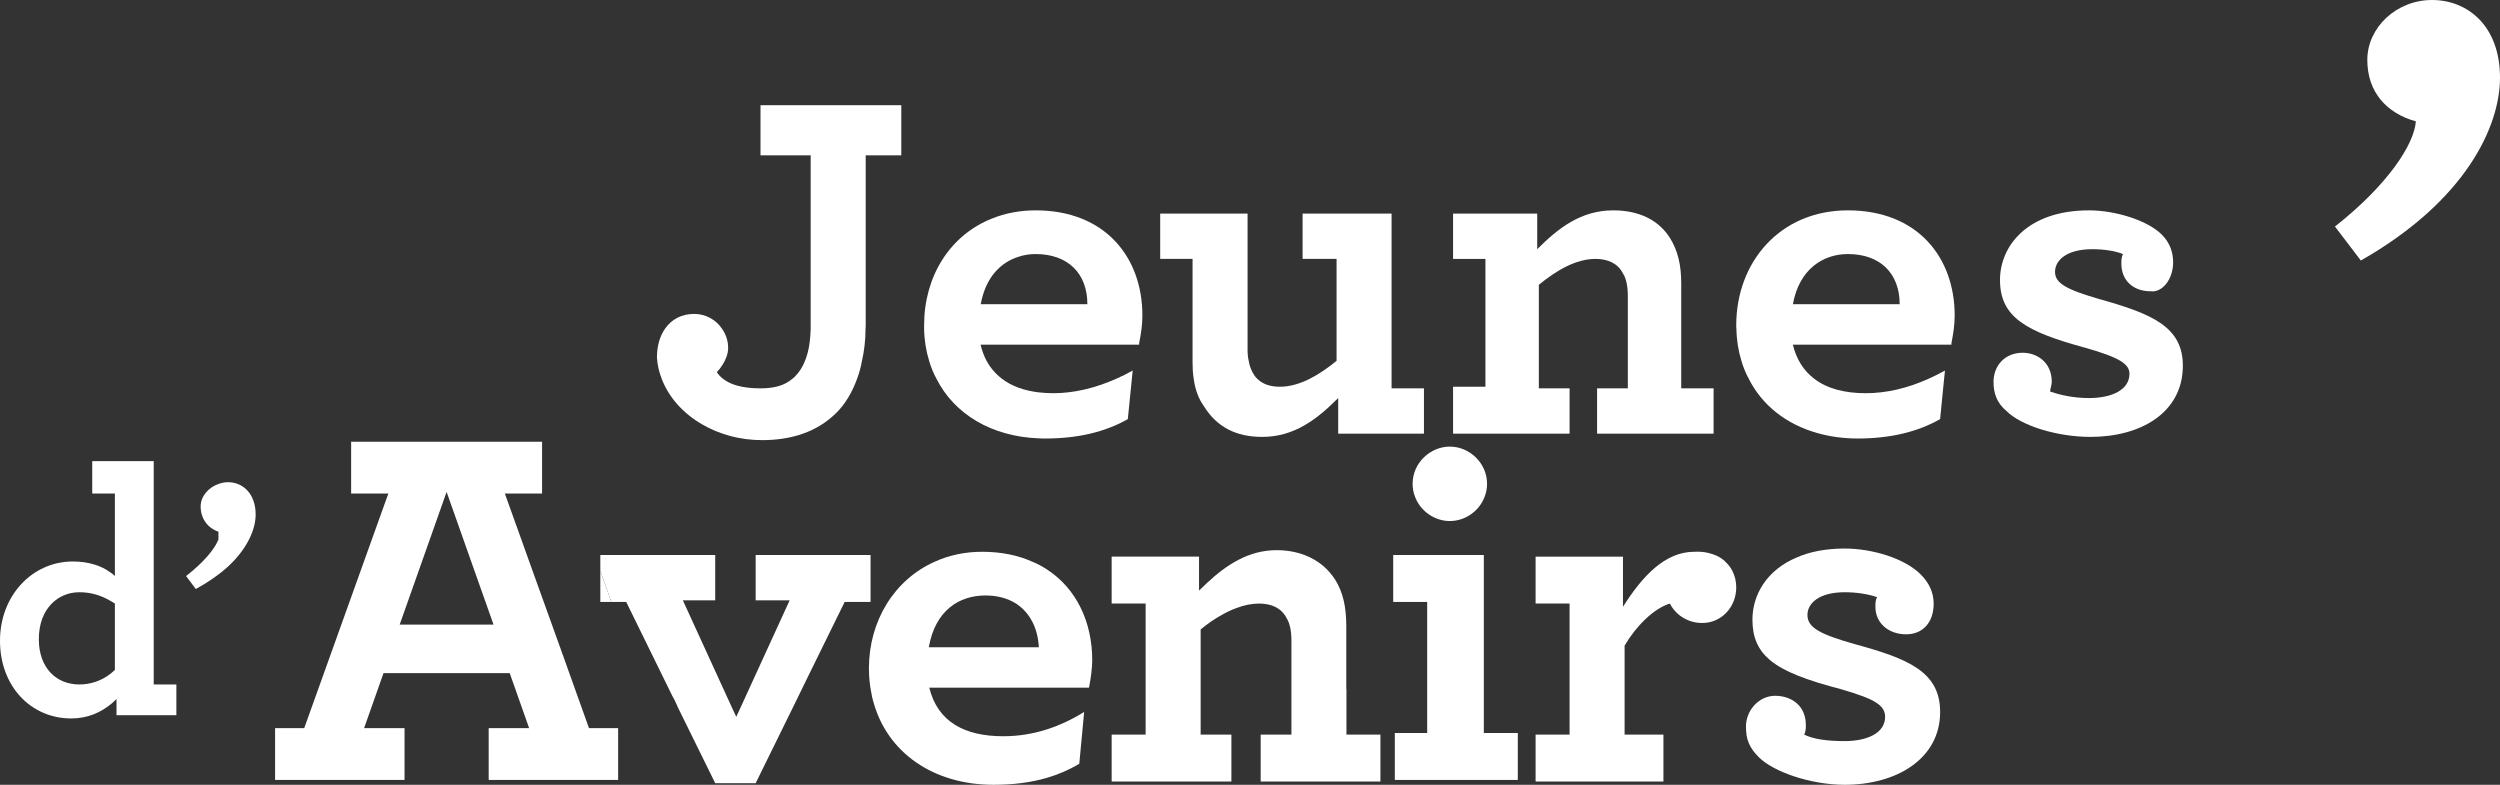
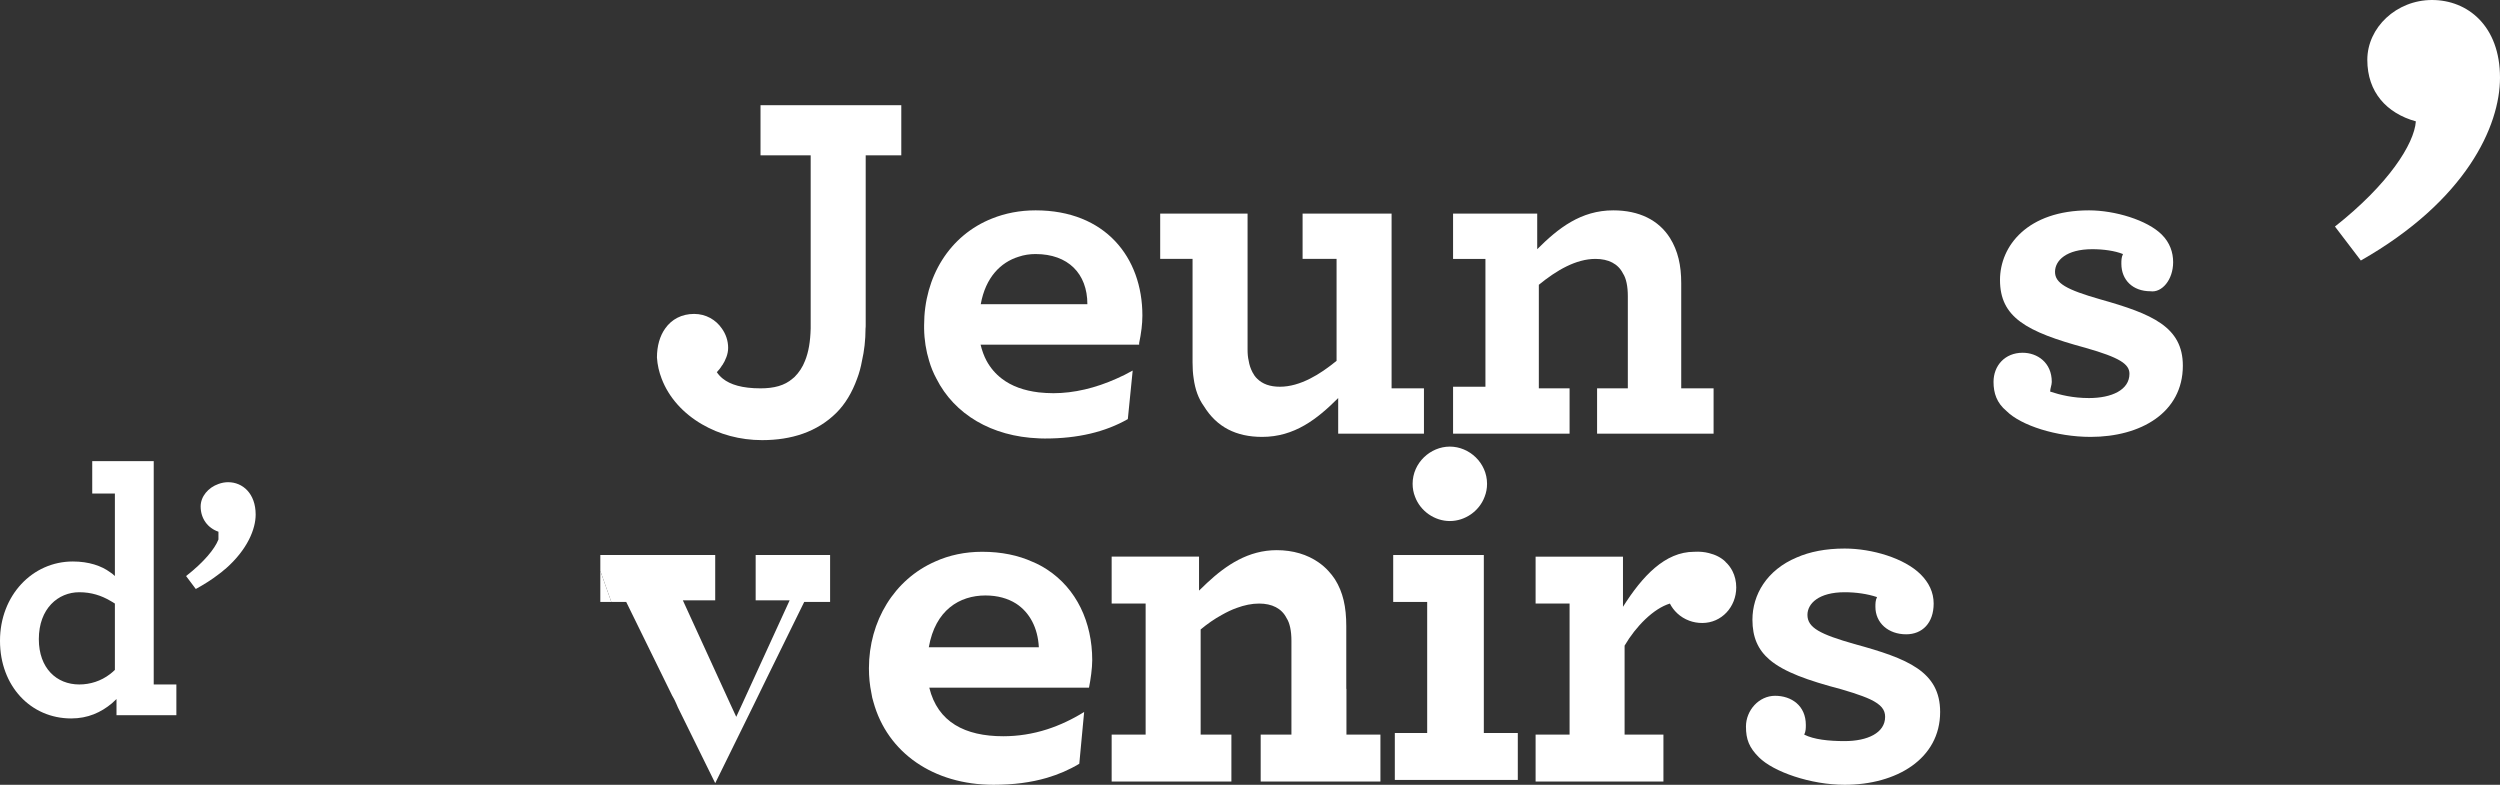
<svg xmlns="http://www.w3.org/2000/svg" id="Calque_1" viewBox="0 0 154.5 48.5">
  <rect x="0" y="0" width="154.5" height="48.5" fill="#333333" stroke="none" />
  <defs>
    <style>
      .cls-1 {
        fill: #fff;
      }
    </style>
  </defs>
-   <path class="cls-1" d="M41.79,43.5l-.22-.46h-.01c.09.15.16.3.23.46Z" />
  <path class="cls-1" d="M150.3,0c-2.2,0-4,1.7-4,3.7s1.2,3.3,3,3.8c-.1,1.4-1.7,3.9-5,6.5l1.6,2.1c6.5-3.7,8.6-8.3,8.6-11.3,0-3.2-2-4.8-4.2-4.8Z" />
  <path class="cls-1" d="M14.1,29.8c-.21,0-.41.04-.6.11-.63.22-1.1.77-1.1,1.39,0,.76.45,1.34,1.1,1.56v.48c-.23.59-.9,1.4-2,2.26l.6.8c.53-.29,1-.59,1.4-.9.15-.11.29-.22.42-.34h.01c1.38-1.21,1.87-2.48,1.87-3.36,0-1.3-.8-2-1.7-2Z" />
  <path class="cls-1" d="M9.5,39.35v-10.85h-3.8v2h1.4v5.1c-.09-.09-.19-.17-.3-.24-.53-.39-1.31-.66-2.3-.66-2.5,0-4.5,2.1-4.5,4.9s1.9,4.8,4.4,4.8c1.04,0,1.85-.38,2.51-.93.1-.09.2-.18.29-.27v1h3.7v-1.9h-1.4v-2.95ZM7.1,41.4c-.1.1-.2.18-.3.26-.56.43-1.23.64-1.9.64-1.4,0-2.5-1-2.5-2.8,0-1.9,1.2-2.9,2.5-2.9.75,0,1.37.21,1.9.52.1.05.2.12.3.18v4.1Z" />
-   <path class="cls-1" d="M36.4,45l-1.32-3.69-.27-.76-1.81-5.03-.76-2.12-1.04-2.9h2.3v-3.2h-11.8v3.2h2.3l-.31.86-4.89,13.64h-1.8v3.2h8v-3.2h-2.5l1.2-3.4h7.8l1.2,3.4h-2.5v3.2h8v-3.2h-1.8ZM24.7,38.6l1.85-5.23,1.05-2.97,1.06,3,1.84,5.2h-5.8Z" />
  <polygon class="cls-1" points="37.1 37.2 37.78 37.2 37.1 35.28 37.1 37.2" />
-   <path class="cls-1" d="M53.8,34.3h-7.1v2.8h2.1l-2.93,6.4-.37.8-.37-.8-2.93-6.4h2v-2.8h-7.1v.98l.68,1.92h.92l2.85,5.81.02.03c.09.15.16.3.23.46l.09.21,2.31,4.69h2.5l2.41-4.9.8-1.64,2.29-4.66h1.6v-2.9Z" />
+   <path class="cls-1" d="M53.8,34.3h-7.1v2.8h2.1l-2.93,6.4-.37.8-.37-.8-2.93-6.4h2v-2.8h-7.1v.98l.68,1.92h.92l2.85,5.81.02.03c.09.15.16.3.23.46l.09.21,2.31,4.69l2.41-4.9.8-1.64,2.29-4.66h1.6v-2.9Z" />
  <path class="cls-1" d="M64.7,35.19c-.28-.18-.57-.34-.89-.47-.88-.4-1.92-.62-3.11-.62-1.06,0-2.04.21-2.9.6-2.54,1.11-4.1,3.69-4.1,6.6,0,.53.05,1.04.15,1.52.03.2.07.39.13.57.86,3.12,3.7,5.11,7.42,5.11,1.22,0,2.31-.14,3.3-.43.71-.21,1.37-.49,2-.87l.3-3.2c-.74.46-1.51.82-2.28,1.07h0c-.9.29-1.81.43-2.72.43-2.36,0-4.05-.87-4.57-3h9.87c.1-.5.2-1.2.2-1.7,0-2.35-.97-4.42-2.8-5.61ZM60.78,40h-3.38c.4-2.3,1.9-3.2,3.5-3.2.75,0,1.38.18,1.89.5.85.55,1.35,1.51,1.41,2.7h-3.42Z" />
  <path class="cls-1" d="M83.2,42.57v-3.87c0-1.2-.2-2.1-.7-2.9-.12-.18-.25-.35-.4-.51h0c-.18-.2-.39-.38-.62-.54-.69-.48-1.57-.75-2.58-.75-1.75,0-3.12.92-4.3,2.02-.17.16-.33.32-.5.48v-2.1h-5.4v2.9h2.1v8.1h-2.1v2.9h7.4v-2.9h-1.9v-6.5c.41-.34.85-.65,1.31-.9.3-.17.61-.32.92-.43.46-.17.93-.27,1.38-.27.8,0,1.4.3,1.7.9.2.3.3.8.3,1.4v5.8h-1.9v2.9h7.4v-2.9h-2.1v-2.83Z" />
  <path class="cls-1" d="M87.3,29.9c0,.28.05.55.15.8.33.89,1.21,1.5,2.15,1.5s1.82-.61,2.15-1.5c.1-.25.15-.52.15-.8,0-1.3-1.1-2.3-2.3-2.3s-2.3,1-2.3,2.3Z" />
  <polygon class="cls-1" points="91.7 43.05 91.7 39.39 91.7 34.3 91 34.3 86.18 34.3 86.1 34.3 86.1 37.2 87.1 37.2 87.1 37.2 88.2 37.2 88.2 42.61 88.2 45.3 86.2 45.3 86.2 48.2 89.3 48.2 91 48.2 93.8 48.2 93.8 45.3 91.7 45.3 91.7 43.05" />
  <path class="cls-1" d="M106.63,34.71c-.26-.25-.61-.43-1.02-.53-.27-.07-.57-.1-.91-.08-1.8,0-3.2,1.5-4.4,3.4v-3.1h-5.4v2.9h2.1v8.1h-2.1v2.9h7.9v-2.9h-2.4v-5.5c.7-1.2,1.8-2.3,2.8-2.6.21.42.62.85,1.2,1.06.24.09.51.14.8.14,1.2,0,2.1-1,2.1-2.2,0-.36-.08-.71-.24-1.02-.11-.21-.25-.4-.43-.56Z" />
  <path class="cls-1" d="M114.6,39.8c-2.1-.6-2.9-1-2.9-1.8,0-.7.7-1.4,2.3-1.4.7,0,1.4.1,2,.3-.1.2-.1.4-.1.6,0,1,.8,1.7,1.9,1.7,1,0,1.7-.7,1.7-1.9,0-.7-.3-1.3-.8-1.8-1-1-3-1.6-4.7-1.6-1.18,0-2.16.2-2.96.55-1.86.78-2.74,2.31-2.74,3.85,0,1.08.34,1.86,1.07,2.48.89.75,2.34,1.27,4.43,1.82.26.08.5.15.72.22.43.14.78.27,1.06.4.69.33.92.65.92,1.08,0,1-1.1,1.5-2.5,1.5-1,0-1.9-.1-2.5-.4.1-.2.1-.4.1-.6,0-1.2-.9-1.8-1.9-1.8s-1.8.9-1.8,1.9c0,.8.2,1.3.8,1.9.9.9,3.2,1.7,5.3,1.7,3.2,0,5.9-1.6,5.9-4.5,0-2.5-2-3.3-5.3-4.2Z" />
  <path class="cls-1" d="M129.8,18.5c-2.1-.6-2.8-1-2.8-1.7s.7-1.4,2.3-1.4c.7,0,1.4.1,1.9.3-.1.2-.1.4-.1.6,0,1,.7,1.7,1.8,1.7.7.1,1.4-.7,1.4-1.8,0-.6-.2-1.2-.7-1.7-.9-.9-2.9-1.5-4.5-1.5-3.8,0-5.5,2.2-5.5,4.3,0,2.3,1.6,3.2,5.3,4.2,2.1.6,2.7,1,2.7,1.6,0,1-1.1,1.5-2.5,1.5-1,0-1.8-.2-2.4-.4,0-.2.1-.4.1-.6,0-1.2-.9-1.8-1.8-1.8-1.1,0-1.8.8-1.8,1.8,0,.7.2,1.3.8,1.8.9.9,3.1,1.6,5.2,1.6,3.1,0,5.7-1.5,5.7-4.4,0-2.4-1.9-3.2-5.1-4.1Z" />
-   <path class="cls-1" d="M114.2,13c-4.2,0-6.9,3.2-6.9,7.1,0,.07,0,.14.01.2.01.71.12,1.38.31,2,.11.38.26.75.45,1.1.82,1.64,2.32,2.82,4.23,3.36.77.22,1.61.34,2.5.34,2,0,3.7-.4,5.1-1.2l.23-2.33.07-.67c-.34.19-.68.36-1.02.51-1.29.58-2.59.89-3.88.89s-2.39-.28-3.19-.9c-.64-.49-1.09-1.18-1.31-2.1h9.8v-.1c.1-.5.2-1.1.2-1.7,0-3.6-2.3-6.5-6.6-6.5ZM114.2,15.7c2,0,3.2,1.2,3.2,3.1h-6.6c.4-2.2,1.9-3.1,3.4-3.1Z" />
  <path class="cls-1" d="M43.4,26.23c1.05.61,2.32.97,3.7.97,1.8,0,3.4-.5,4.6-1.7.53-.53.96-1.24,1.27-2.1.13-.34.23-.71.3-1.1.14-.61.22-1.28.22-2,.01-.06.01-.13.01-.2v-10.5h2.2v-3.1h-8.7v3.1h3.1v10.7c-.02.81-.13,1.46-.35,2-.15.39-.37.72-.65,1-.04.04-.12.1-.12.1-.49.43-1.15.6-1.98.6-1.13,0-1.87-.23-2.33-.6-.15-.12-.27-.25-.37-.4.11-.11.23-.26.33-.43h.01c.2-.31.36-.69.36-1.07,0-.44-.14-.85-.39-1.2-.37-.54-.99-.9-1.71-.9-.77,0-1.39.33-1.79.9-.33.46-.51,1.08-.51,1.8.03.45.13.89.29,1.3.44,1.16,1.33,2.15,2.51,2.83Z" />
  <path class="cls-1" d="M97,26.8v-2.8h-1.9v-.6h0v-3.1h0v-2.7c1.1-.9,2.3-1.6,3.5-1.6.8,0,1.4.3,1.7.9.2.3.3.8.3,1.4v5.7h-1.9v2.8h7.2v-2.8h-2v-6.5h0c0-1.1-.2-2-.7-2.8-.7-1.1-1.9-1.7-3.5-1.7-2,0-3.4,1.1-4.7,2.4v-2.2h-5.2v2.8h2v7.9h-2v2.9h7.2Z" />
  <path class="cls-1" d="M73.7,20.3v2.1c0,.36.02.69.07,1,.09.66.29,1.23.63,1.7.8,1.3,2,1.9,3.6,1.9,2,0,3.4-1.1,4.7-2.4v2.2h5.3v-2.8h-2v-10.8h-5.5v2.8h2.1v6.3c-.53.43-1.08.82-1.64,1.1-.61.31-1.24.5-1.86.5s-1.08-.17-1.41-.5c-.12-.11-.21-.25-.29-.4-.11-.22-.19-.44-.23-.7-.05-.21-.07-.43-.07-.7v-8.4h-5.4v2.8h2v4.3Z" />
  <path class="cls-1" d="M57.87,23.4c1.11,2.2,3.41,3.58,6.33,3.69.13.01.26.01.4.01,2,0,3.7-.4,5.1-1.2l.25-2.5.05-.5c-.33.19-.66.35-1,.5-1.29.58-2.63.9-3.9.9-.31,0-.61-.02-.9-.05-.91-.11-1.68-.38-2.29-.85-.38-.29-.7-.66-.94-1.1-.16-.3-.28-.63-.37-1h9.8v-.1c.06-.28.11-.58.15-.9.03-.26.05-.53.05-.8,0-3.6-2.3-6.5-6.6-6.5-.98,0-1.88.18-2.68.5,0,0,0,0,0,0-2.64,1.04-4.21,3.61-4.21,6.6v.2c.01.71.12,1.38.31,2,.11.38.26.75.45,1.1ZM62.94,15.87s0,0,0,0c.35-.12.7-.17,1.06-.17,2,0,3.2,1.2,3.2,3.1h-6.59c.3-1.67,1.24-2.59,2.33-2.93ZM64.16,20.3c.03.3.04.6.04.9,0-.3-.01-.6-.04-.9h0Z" />
</svg>